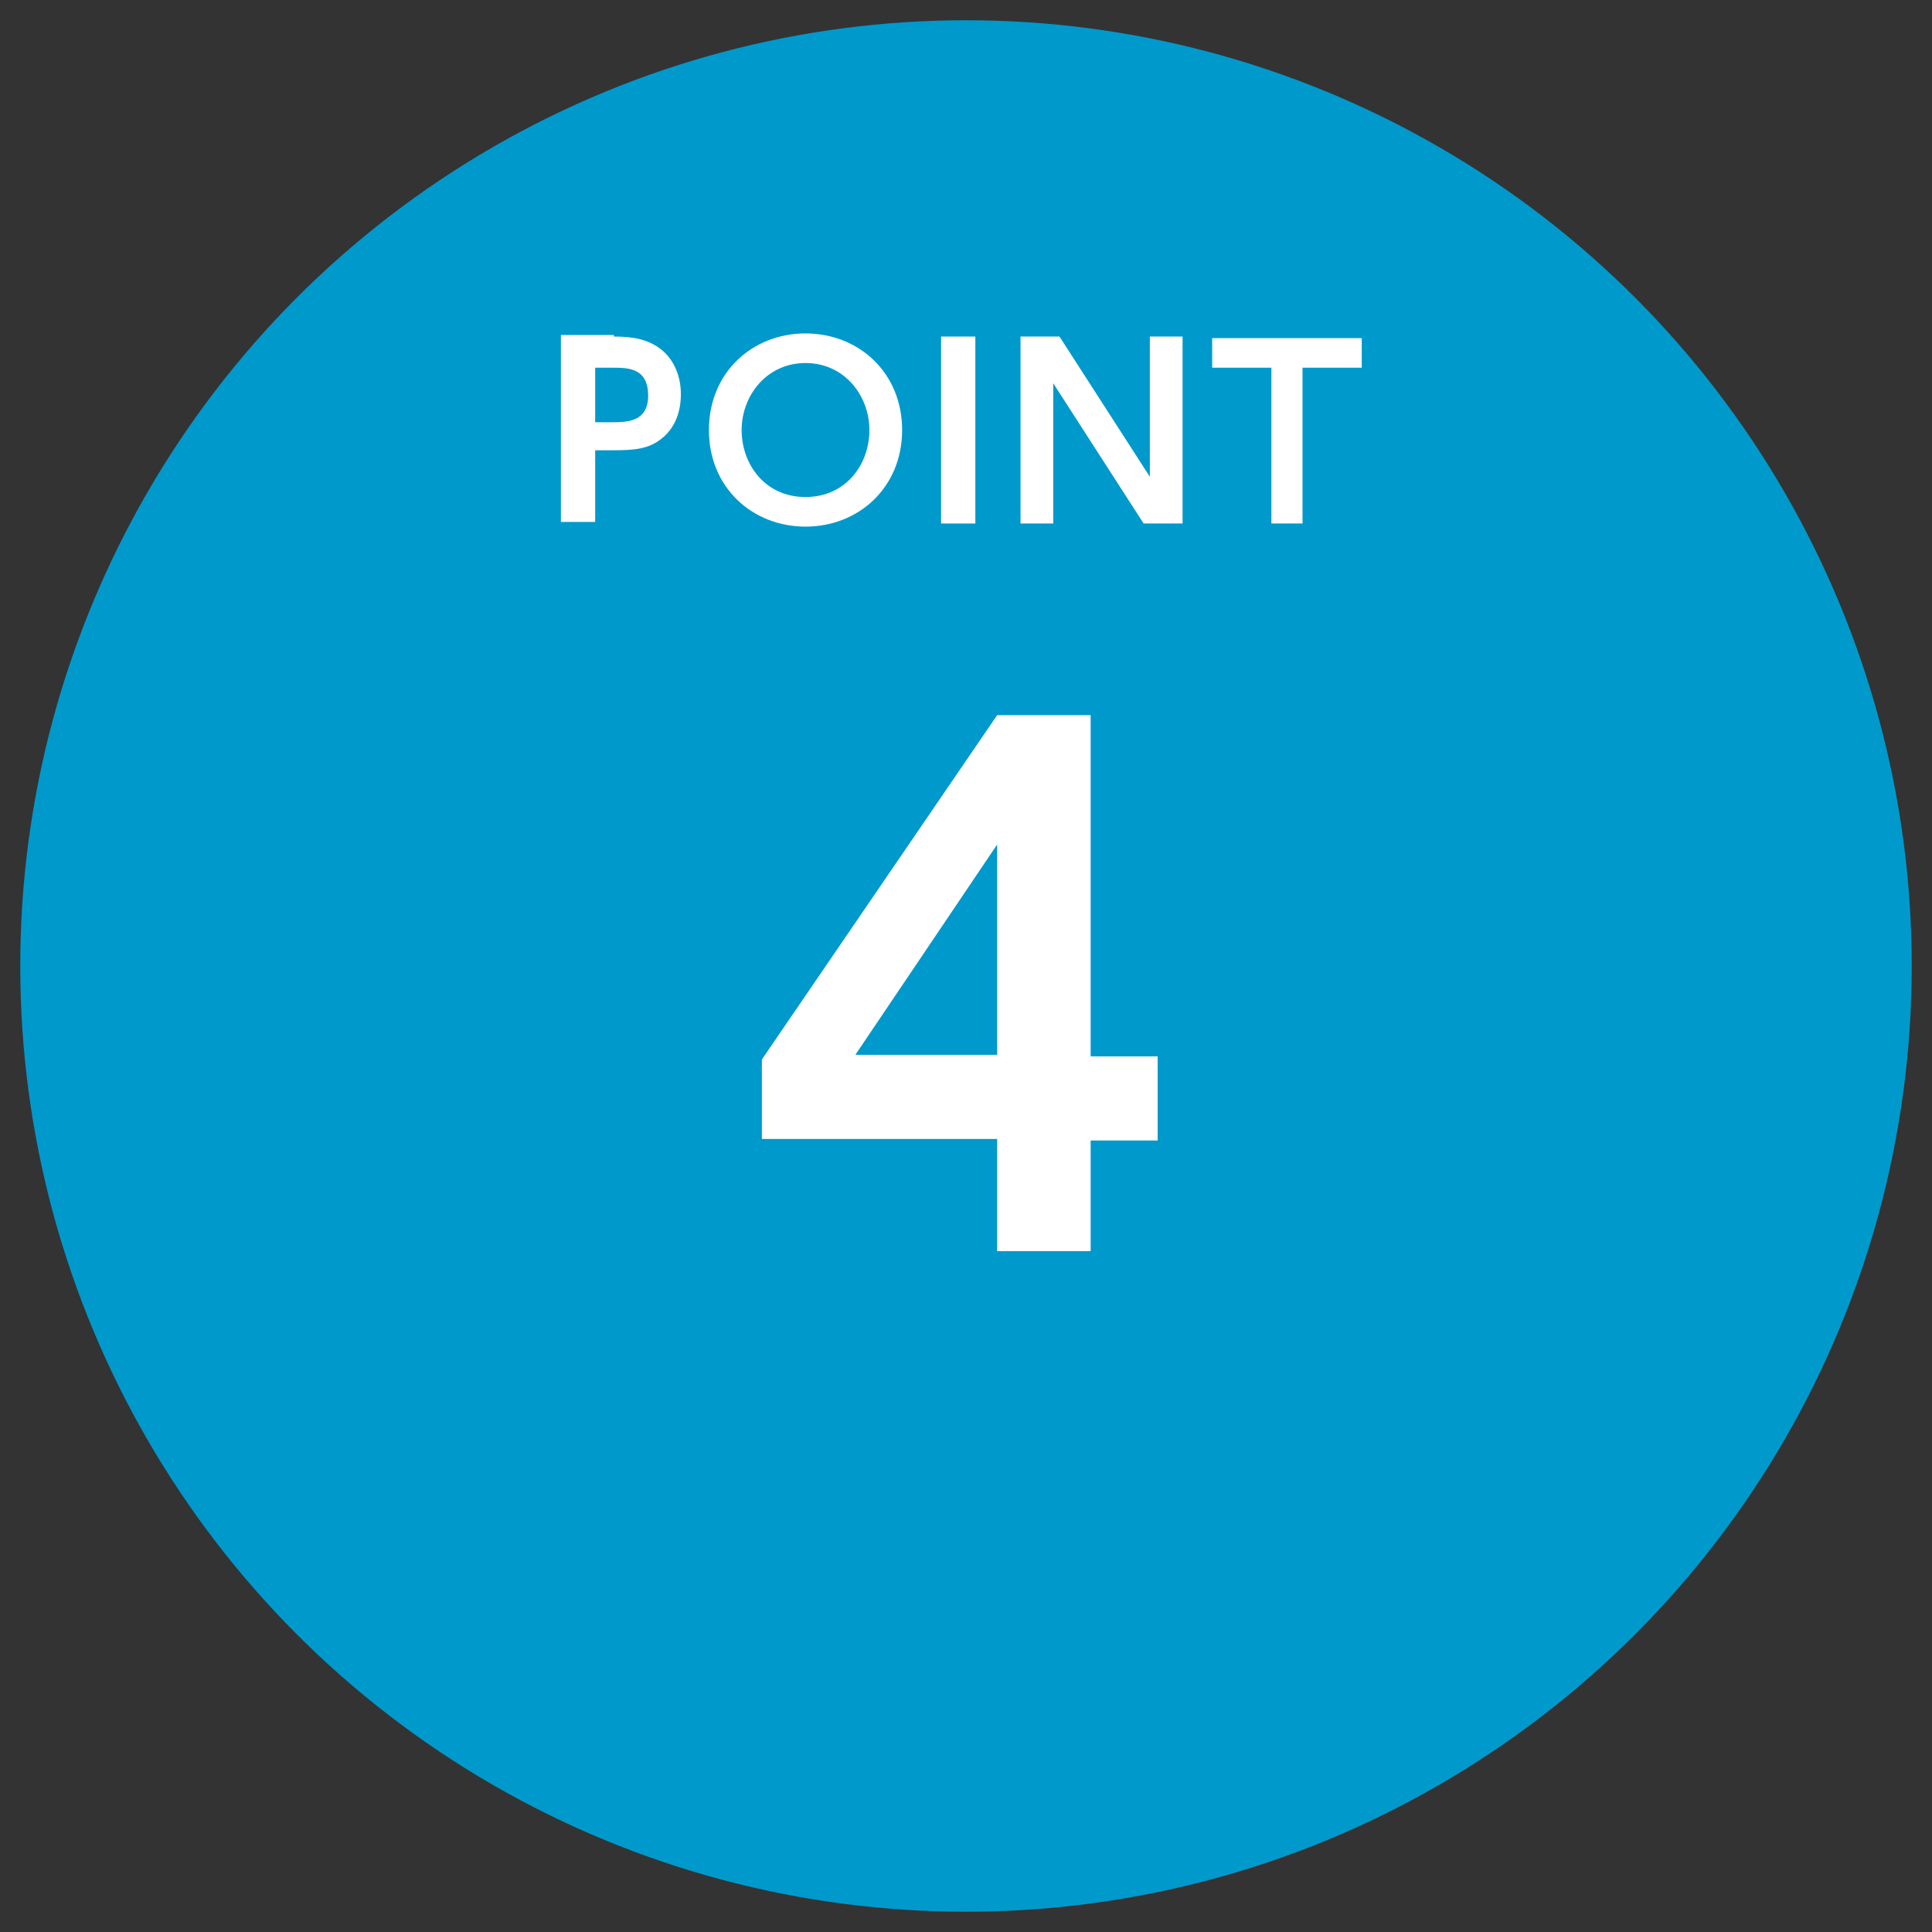
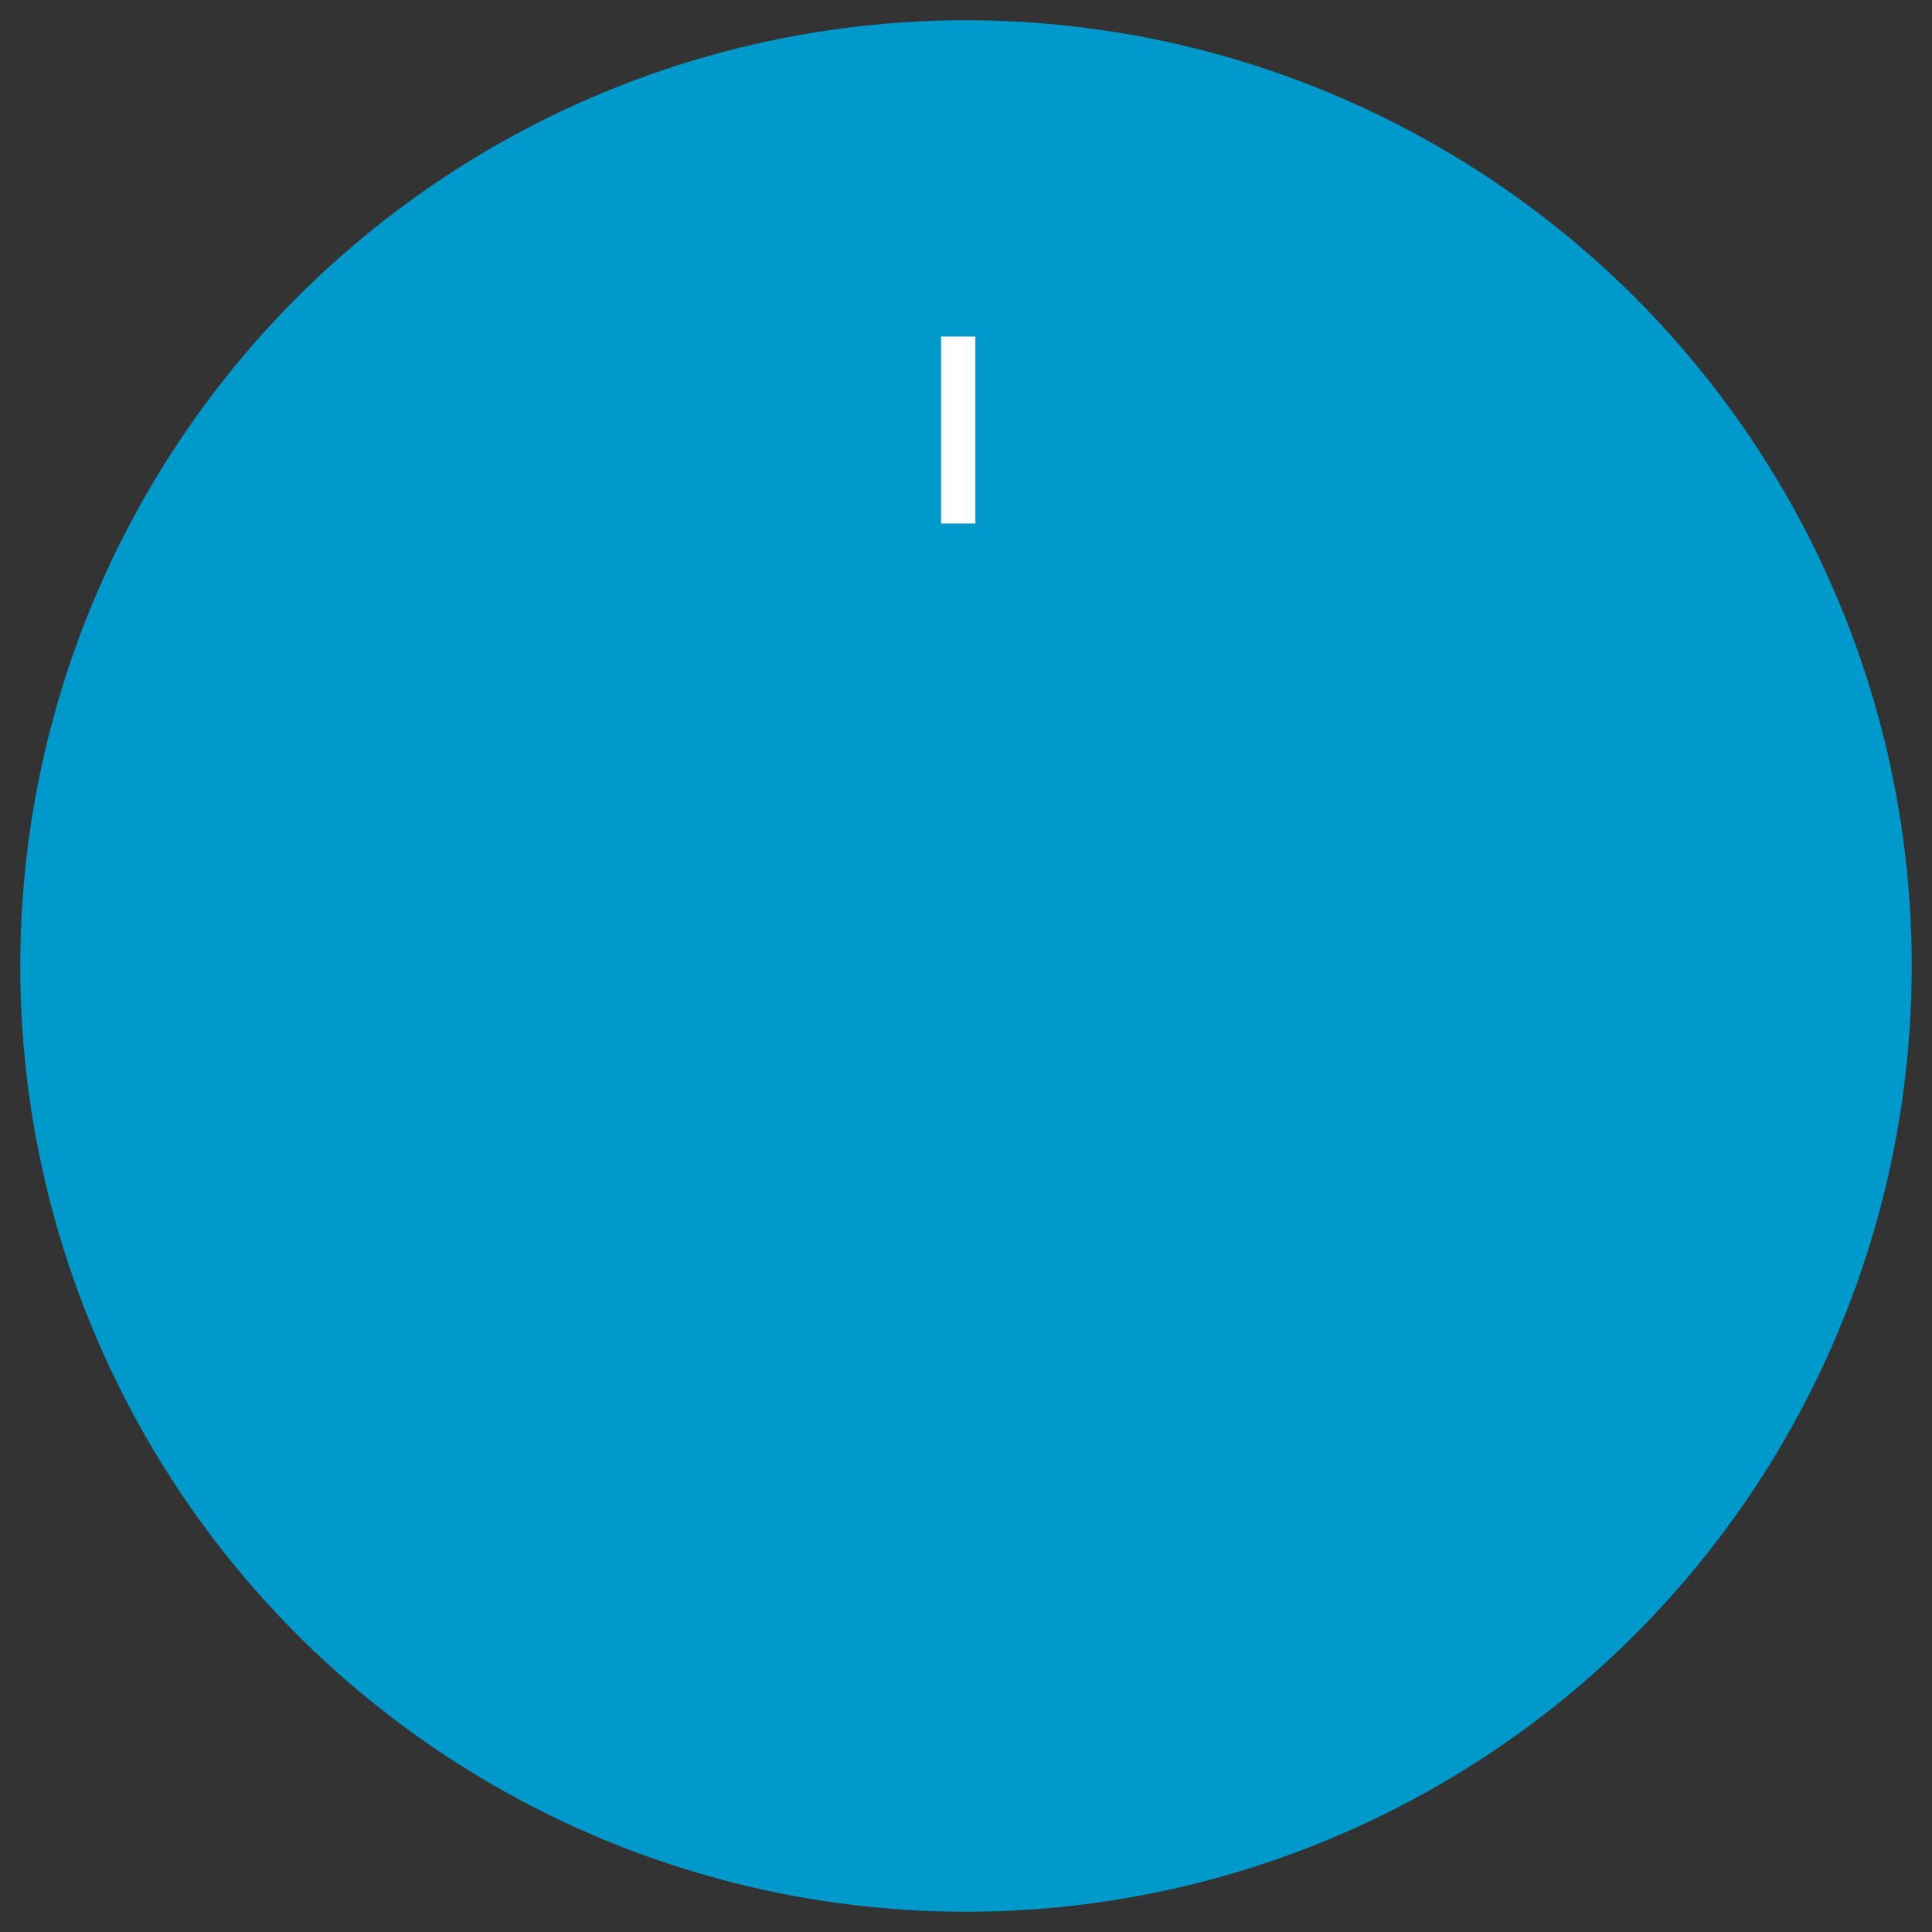
<svg xmlns="http://www.w3.org/2000/svg" version="1.1" id="レイヤー_1" x="0px" y="0px" width="124px" height="124px" viewBox="0 0 124 124" style="enable-background:new 0 0 124 124;" xml:space="preserve">
  <rect x="0" y="0" width="124" height="124" fill="#333333" stroke="none" />
  <style type="text/css">
	.st0{fill:#0099CC;}
	.st1{fill:#FFFFFF;}
</style>
  <g>
    <circle class="st0" cx="62" cy="62" r="60.7" />
    <g>
-       <path class="st1" d="M64,80.2v-7.1H48.9V68L64,45.9h6v21.9h4.3v5.4h-4.3v7.1H64z M54.9,67.7H64V54.2L54.9,67.7z" />
-     </g>
+       </g>
    <g>
-       <path class="st1" d="M39.4,21.6c1.3,0,2.2,0.2,3,0.8c0.9,0.7,1.3,1.8,1.3,2.9c0,0.6-0.1,2-1.3,2.9c-0.8,0.6-1.6,0.7-3.1,0.7h-1.1    v4.6H36v-12H39.4z M39.3,27.1c0.9,0,2.3,0,2.3-1.7c0-1.8-1.3-1.8-2.3-1.8h-1.1v3.5H39.3z" />
-       <path class="st1" d="M45.5,27.6c0-3.7,2.8-6.2,6.2-6.2c3.4,0,6.2,2.5,6.2,6.2s-2.8,6.2-6.2,6.2C48.3,33.8,45.5,31.3,45.5,27.6z     M55.8,27.6c0-2.2-1.6-4.3-4.1-4.3c-2.5,0-4.1,2.1-4.1,4.3c0,2.2,1.5,4.3,4.1,4.3S55.8,29.8,55.8,27.6z" />
      <path class="st1" d="M62.6,21.6v12h-2.2v-12H62.6z" />
-       <path class="st1" d="M68,21.6l5.8,9v-9h2.1v12h-2.5l-5.8-9v9h-2.1v-12H68z" />
-       <path class="st1" d="M83.7,33.6h-2.1v-10h-3.8v-1.9h9.6v1.9h-3.8V33.6z" />
    </g>
  </g>
</svg>